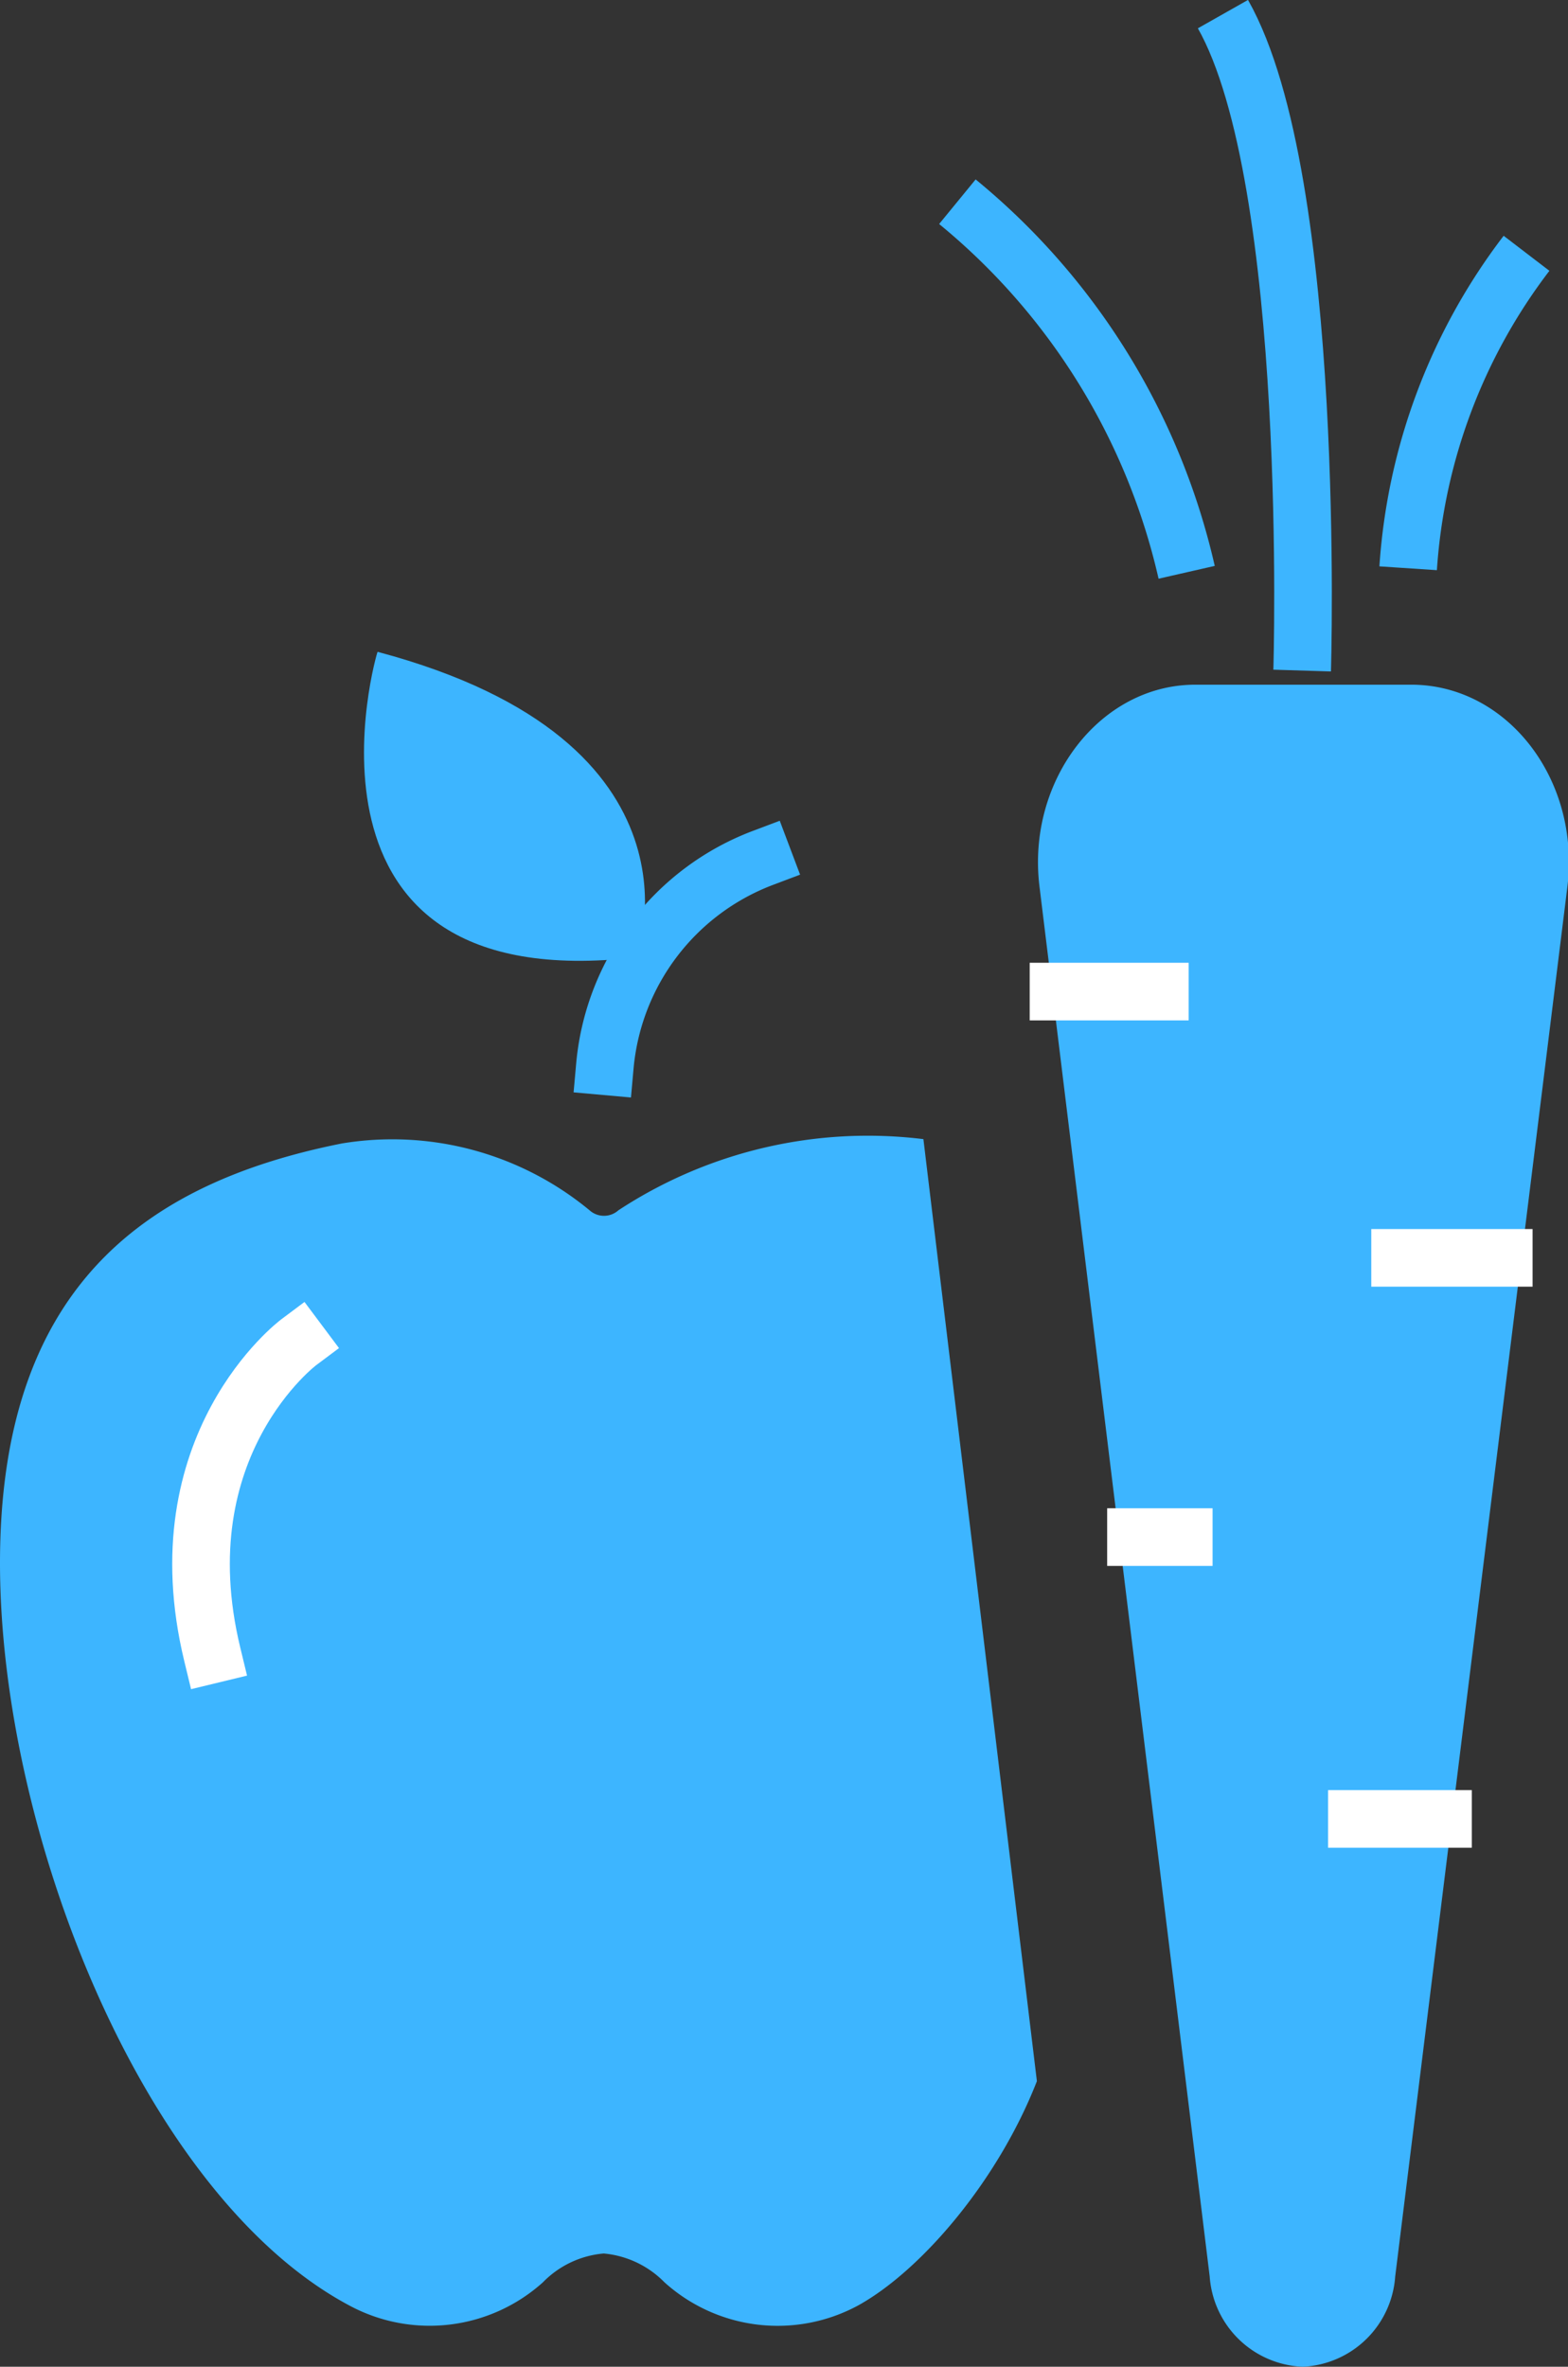
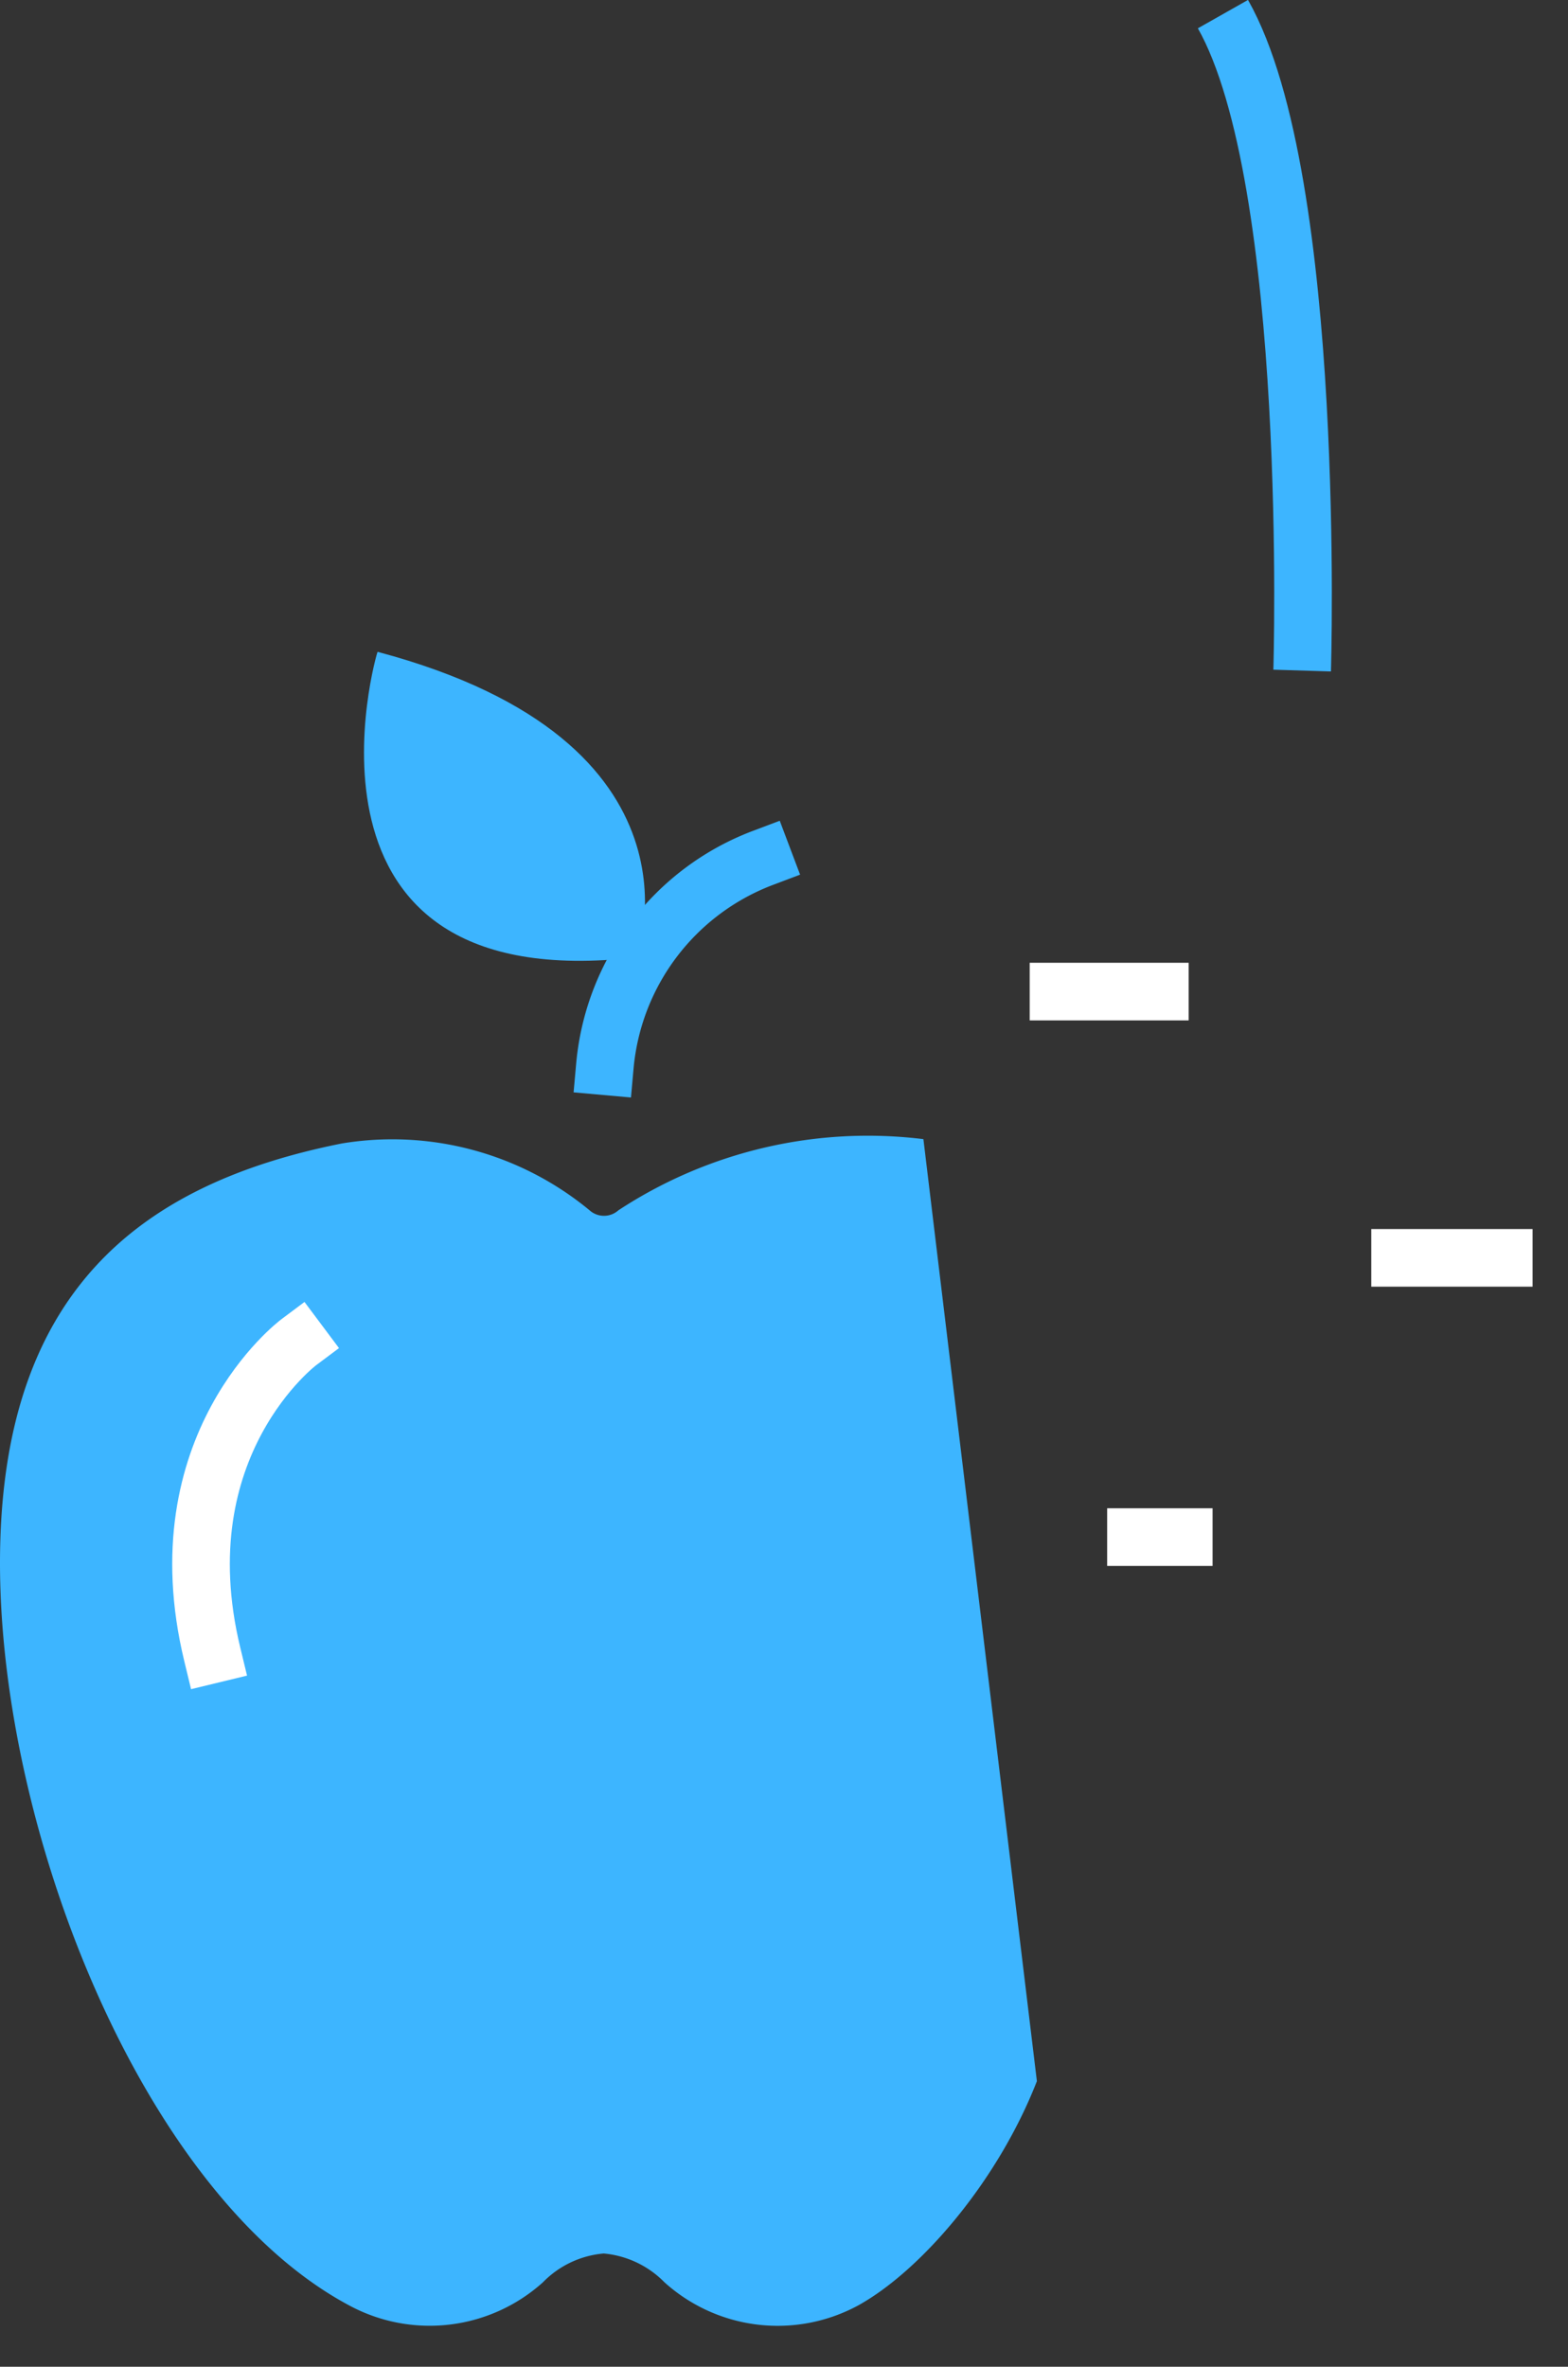
<svg xmlns="http://www.w3.org/2000/svg" height="82.13" viewBox="0 0 54.44 82.13" width="54.44">
  <rect x="0" y="0" width="54.44" height="82.13" fill="#333333" stroke="none" />
  <path d="m32.06 39.53a15.78 15.78 0 0 0 -10.59 2.47.75.75 0 0 1 -1 0 10.75 10.75 0 0 0 -8.6-2.32c-7.03 1.4-11.87 5.17-11.87 14.56s5 21.96 12.12 25.76a5.88 5.88 0 0 0 6.73-.8 3.35 3.35 0 0 1 2.11-1 3.38 3.38 0 0 1 2.11 1 5.87 5.87 0 0 0 6.73.8c2.2-1.22 4.86-4.34 6.2-7.78z" fill="#3db5ff" />
-   <path d="m45.24 82.13a3.37 3.37 0 0 1 -3.24-3.13l-5.91-48.24c-.45-3.67 2.1-7 5.41-7h7.5c3.32 0 5.87 3.28 5.42 7l-5.98 48.24a3.37 3.37 0 0 1 -3.2 3.13z" fill="#3db5ff" />
  <g fill="none" stroke-miterlimit="10" stroke-width="2">
    <path d="m10.37 46.58s-4.76 3.56-3 10.83" stroke="#fff" stroke-linecap="square" />
    <path d="m36.75 34.41h3.52" stroke="#fff" stroke-linecap="square" />
-     <path d="m47.11 63.12h2.99" stroke="#fff" stroke-linecap="square" />
    <path d="m39.44 53.34h1.66" stroke="#fff" stroke-linecap="square" />
    <path d="m48.61 43.65h3.6" stroke="#fff" stroke-linecap="square" />
-     <path d="m41.2 19.86a23.31 23.31 0 0 0 -7.96-12.86" stroke="#3db5ff" />
    <path d="m45.21 23.27s.52-17-2.75-22.78" stroke="#3db5ff" />
-     <path d="m48.89 19.72a20.18 20.18 0 0 1 4.11-10.93" stroke="#3db5ff" />
    <path d="m21 37a8.54 8.54 0 0 1 5.49-7.23" stroke="#3db5ff" stroke-linecap="square" />
  </g>
  <path d="m22.11 33.22s2.77-7.47-9-10.6c-.03 0-3.53 12.06 9 10.6z" fill="#3db5ff" />
</svg>